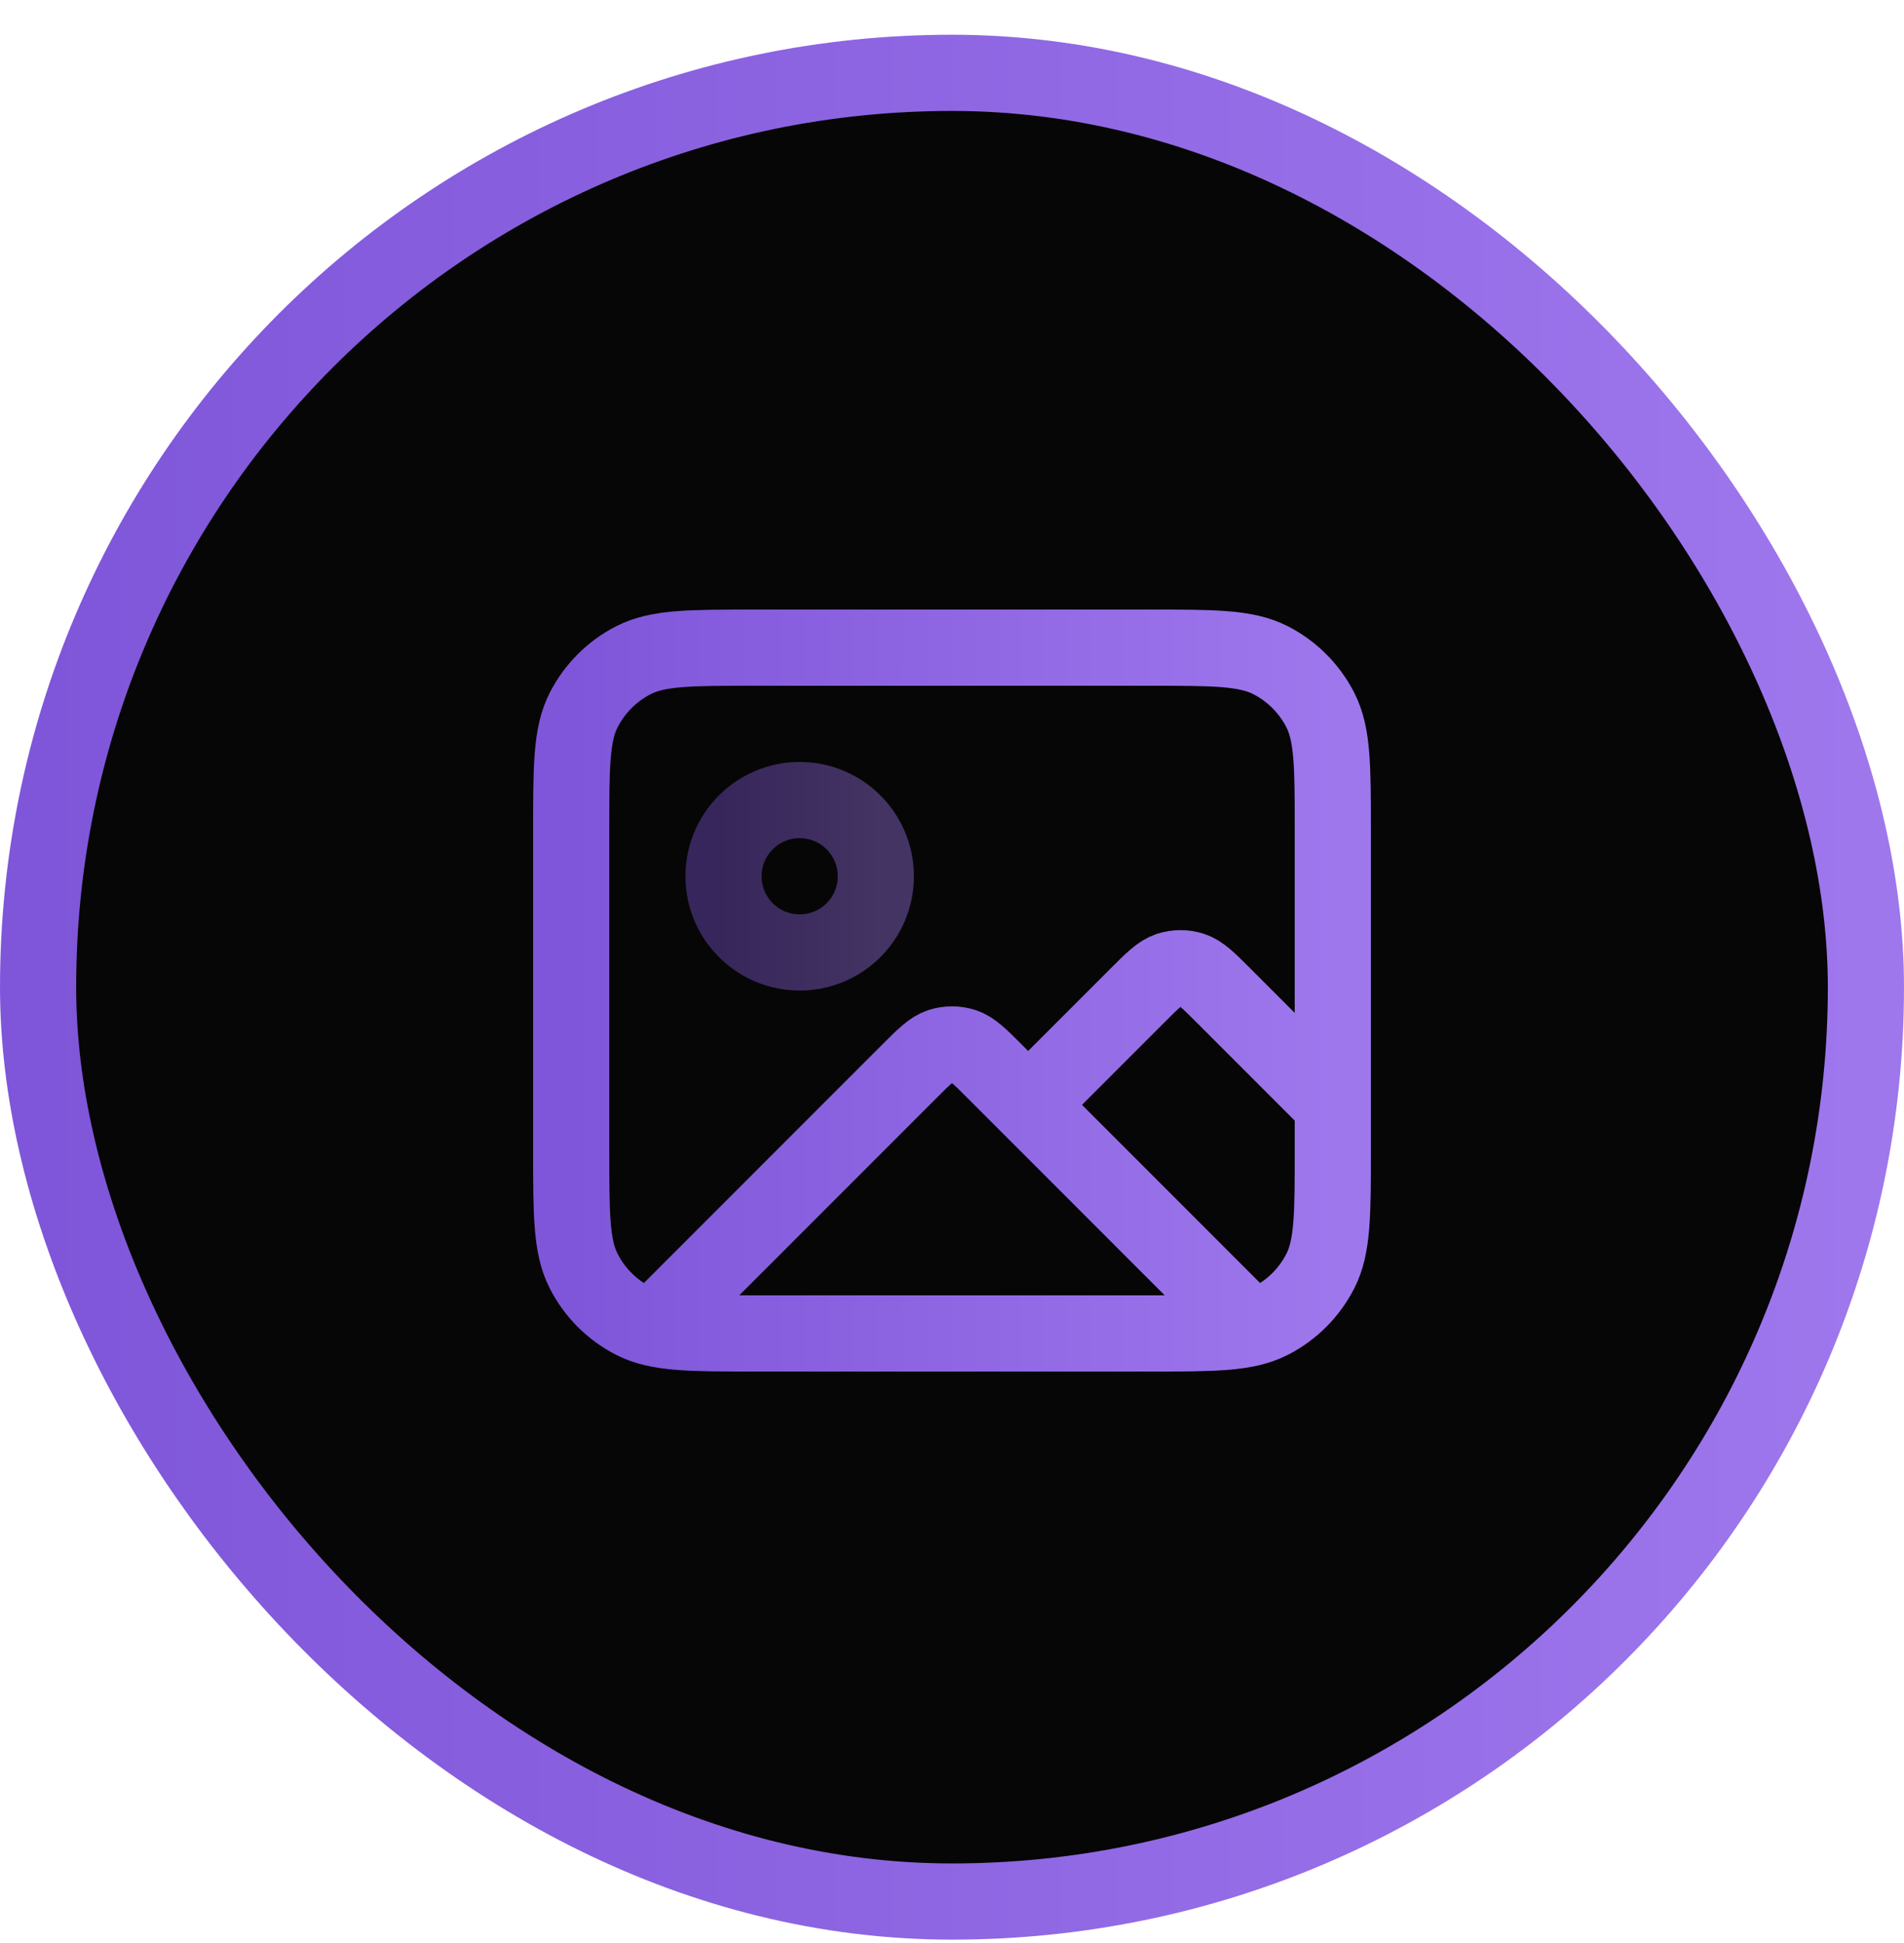
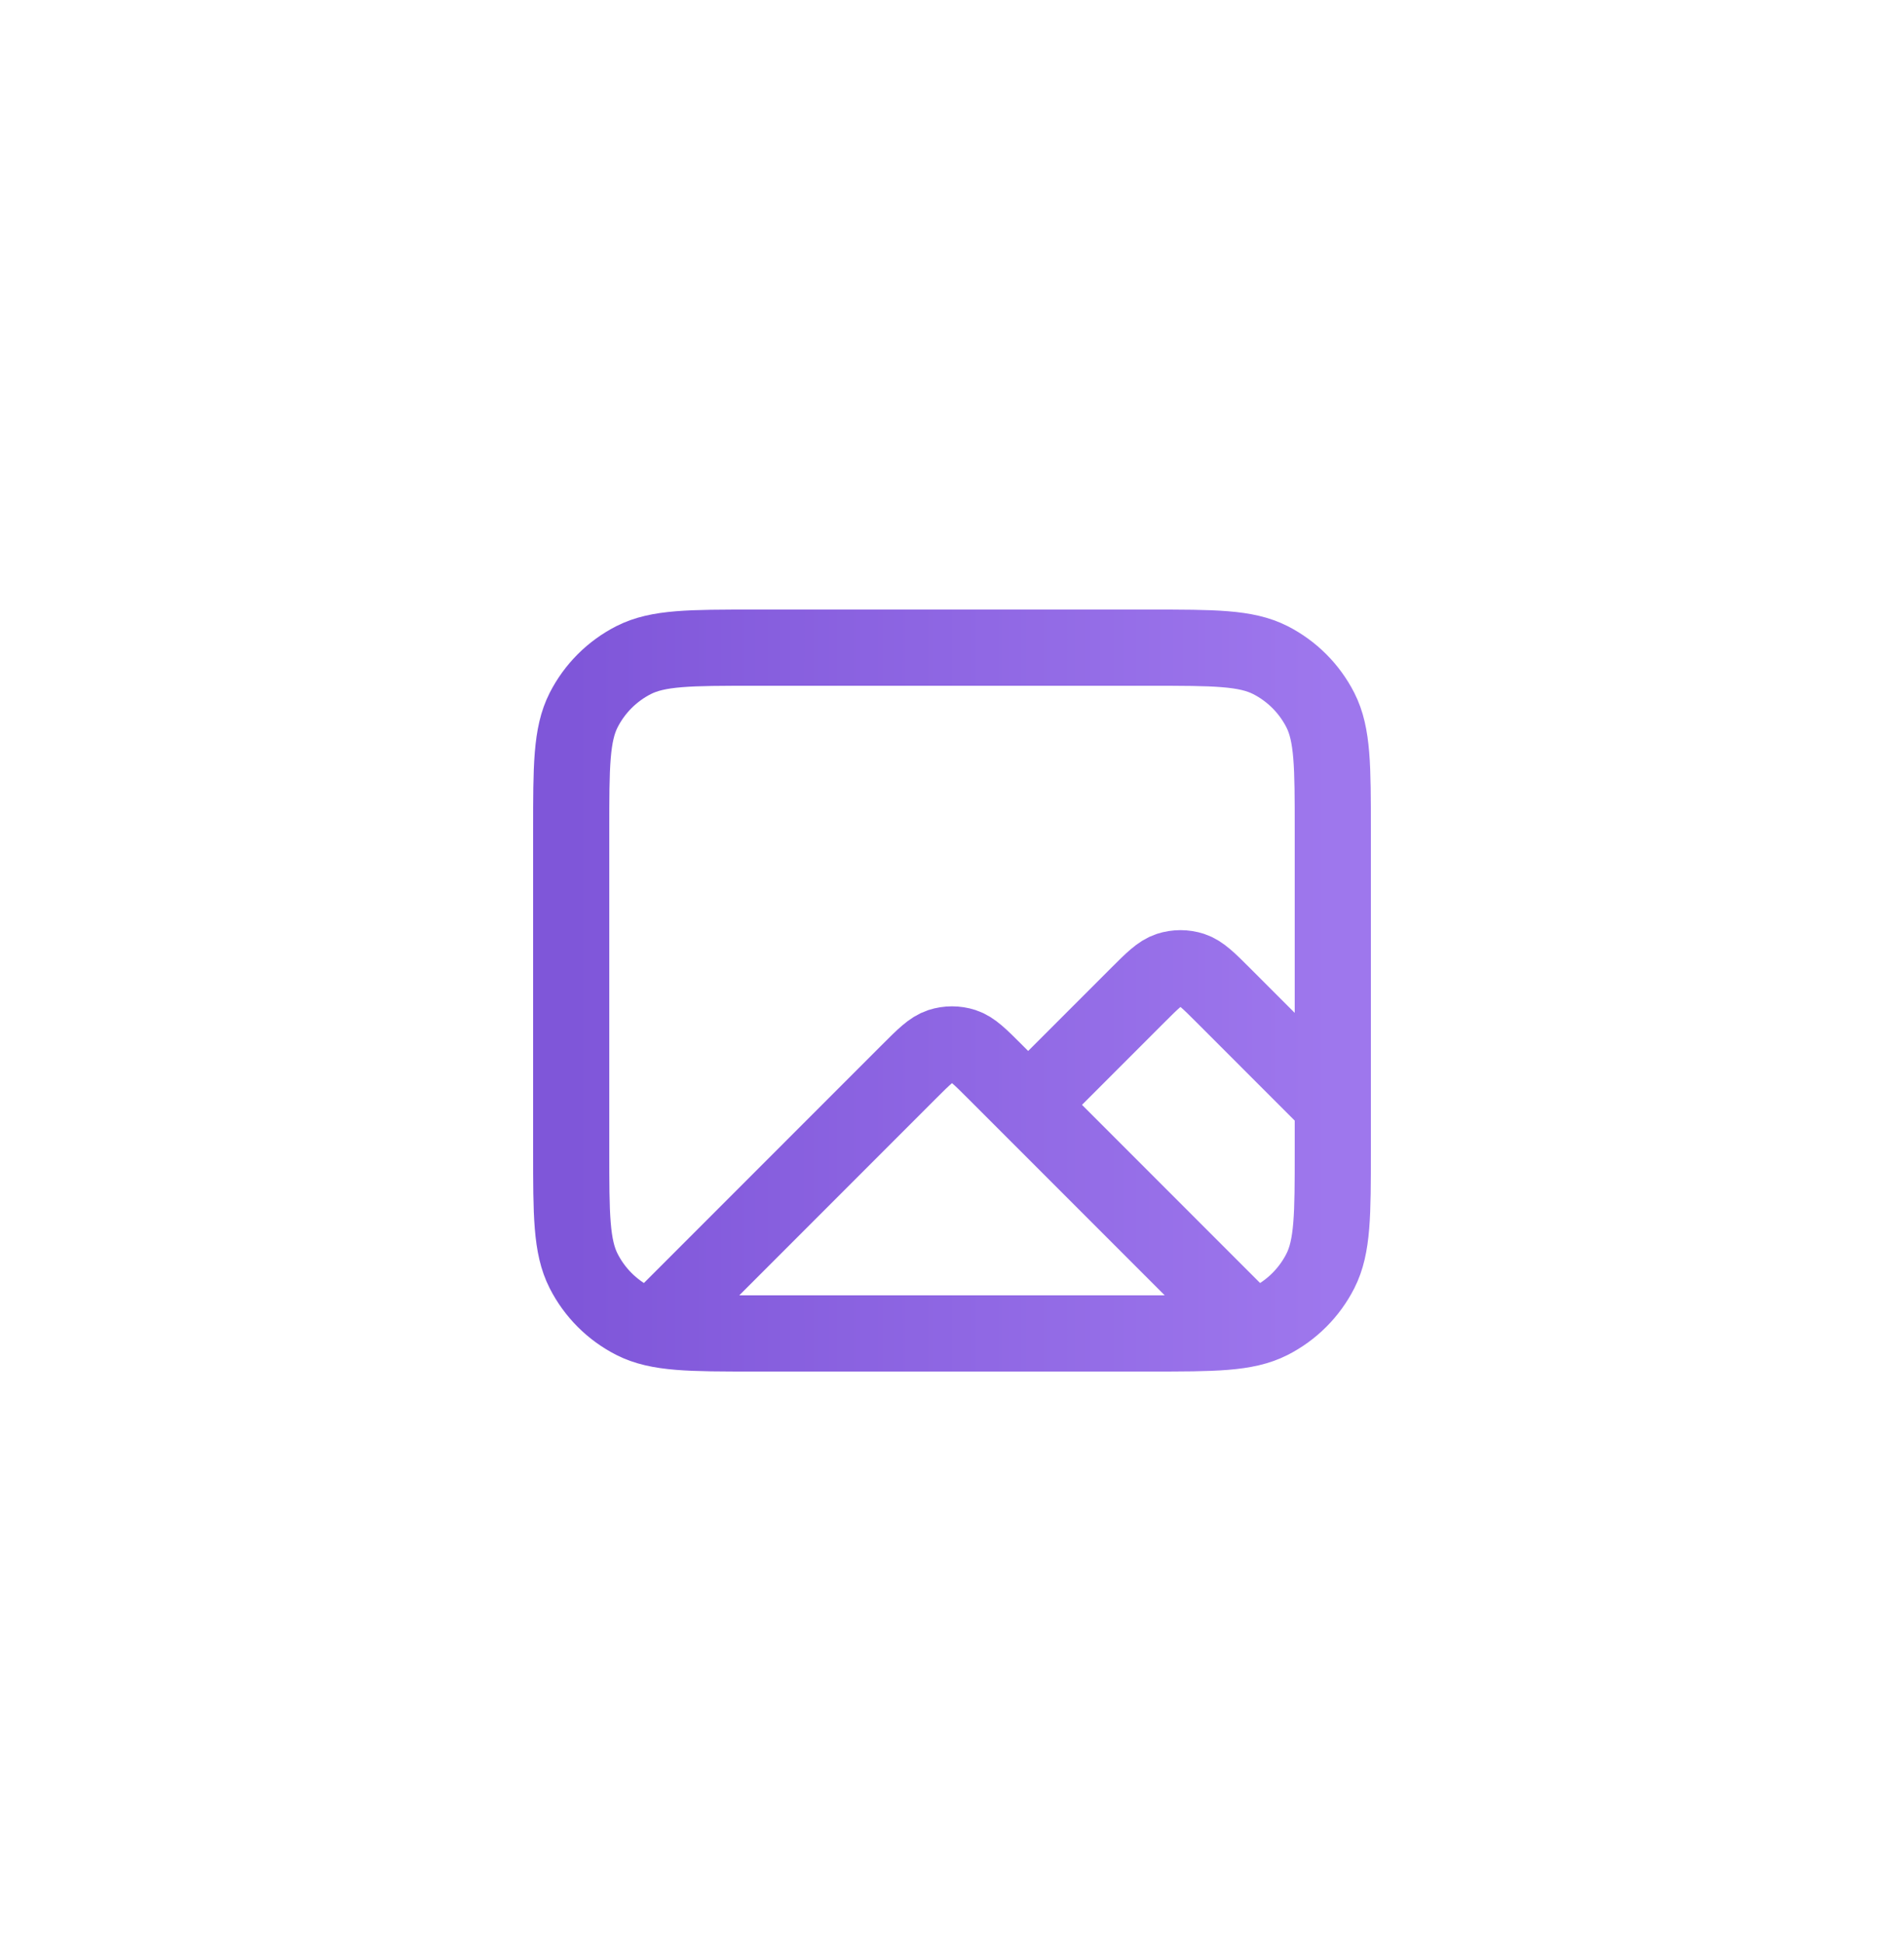
<svg xmlns="http://www.w3.org/2000/svg" width="50" height="51" viewBox="0 0 50 51" fill="none">
-   <rect x="1" y="1.912" width="48" height="48" rx="24" fill="#060606" />
-   <rect x="1" y="1.912" width="48" height="48" rx="24" stroke="url(#paint0_linear_4_37472)" stroke-width="2" />
-   <path opacity="0.4" d="M21 25C22.105 25 23 24.105 23 23C23 21.896 22.105 21 21 21C19.895 21 19 21.896 19 23C19 24.105 19.895 25 21 25Z" stroke="url(#paint1_linear_4_37472)" stroke-width="2" stroke-linecap="round" stroke-linejoin="round" />
  <path d="M17.272 34.728L23.869 28.131C24.265 27.735 24.463 27.538 24.691 27.463C24.892 27.398 25.108 27.398 25.309 27.463C25.537 27.538 25.735 27.735 26.131 28.131L27 29M27 29L32.684 34.684M27 29L29.869 26.131C30.265 25.735 30.463 25.538 30.691 25.463C30.892 25.398 31.108 25.398 31.309 25.463C31.537 25.538 31.735 25.735 32.131 26.131L35 29M19.8 35H30.2C31.88 35 32.72 35 33.362 34.673C33.926 34.386 34.385 33.927 34.673 33.362C35 32.72 35 31.88 35 30.2V21.8C35 20.12 35 19.28 34.673 18.638C34.385 18.074 33.926 17.615 33.362 17.327C32.72 17 31.88 17 30.2 17H19.8C18.12 17 17.28 17 16.638 17.327C16.073 17.615 15.615 18.074 15.327 18.638C15 19.28 15 20.12 15 21.8V30.2C15 31.88 15 32.72 15.327 33.362C15.615 33.927 16.073 34.386 16.638 34.673C17.28 35 18.12 35 19.8 35Z" stroke="url(#paint2_linear_4_37472)" stroke-width="2" stroke-linecap="round" stroke-linejoin="round" />
  <defs>
    <linearGradient id="paint0_linear_4_37472" x1="1" y1="1.912" x2="49" y2="1.912" gradientUnits="userSpaceOnUse">
      <stop stop-color="#7F56D9" />
      <stop offset="1" stop-color="#9E77ED" />
    </linearGradient>
    <linearGradient id="paint1_linear_4_37472" x1="19" y1="21" x2="23" y2="21" gradientUnits="userSpaceOnUse">
      <stop stop-color="#7F56D9" />
      <stop offset="1" stop-color="#9E77ED" />
    </linearGradient>
    <linearGradient id="paint2_linear_4_37472" x1="15" y1="17" x2="35" y2="17" gradientUnits="userSpaceOnUse">
      <stop stop-color="#7F56D9" />
      <stop offset="1" stop-color="#9E77ED" />
    </linearGradient>
  </defs>
</svg>